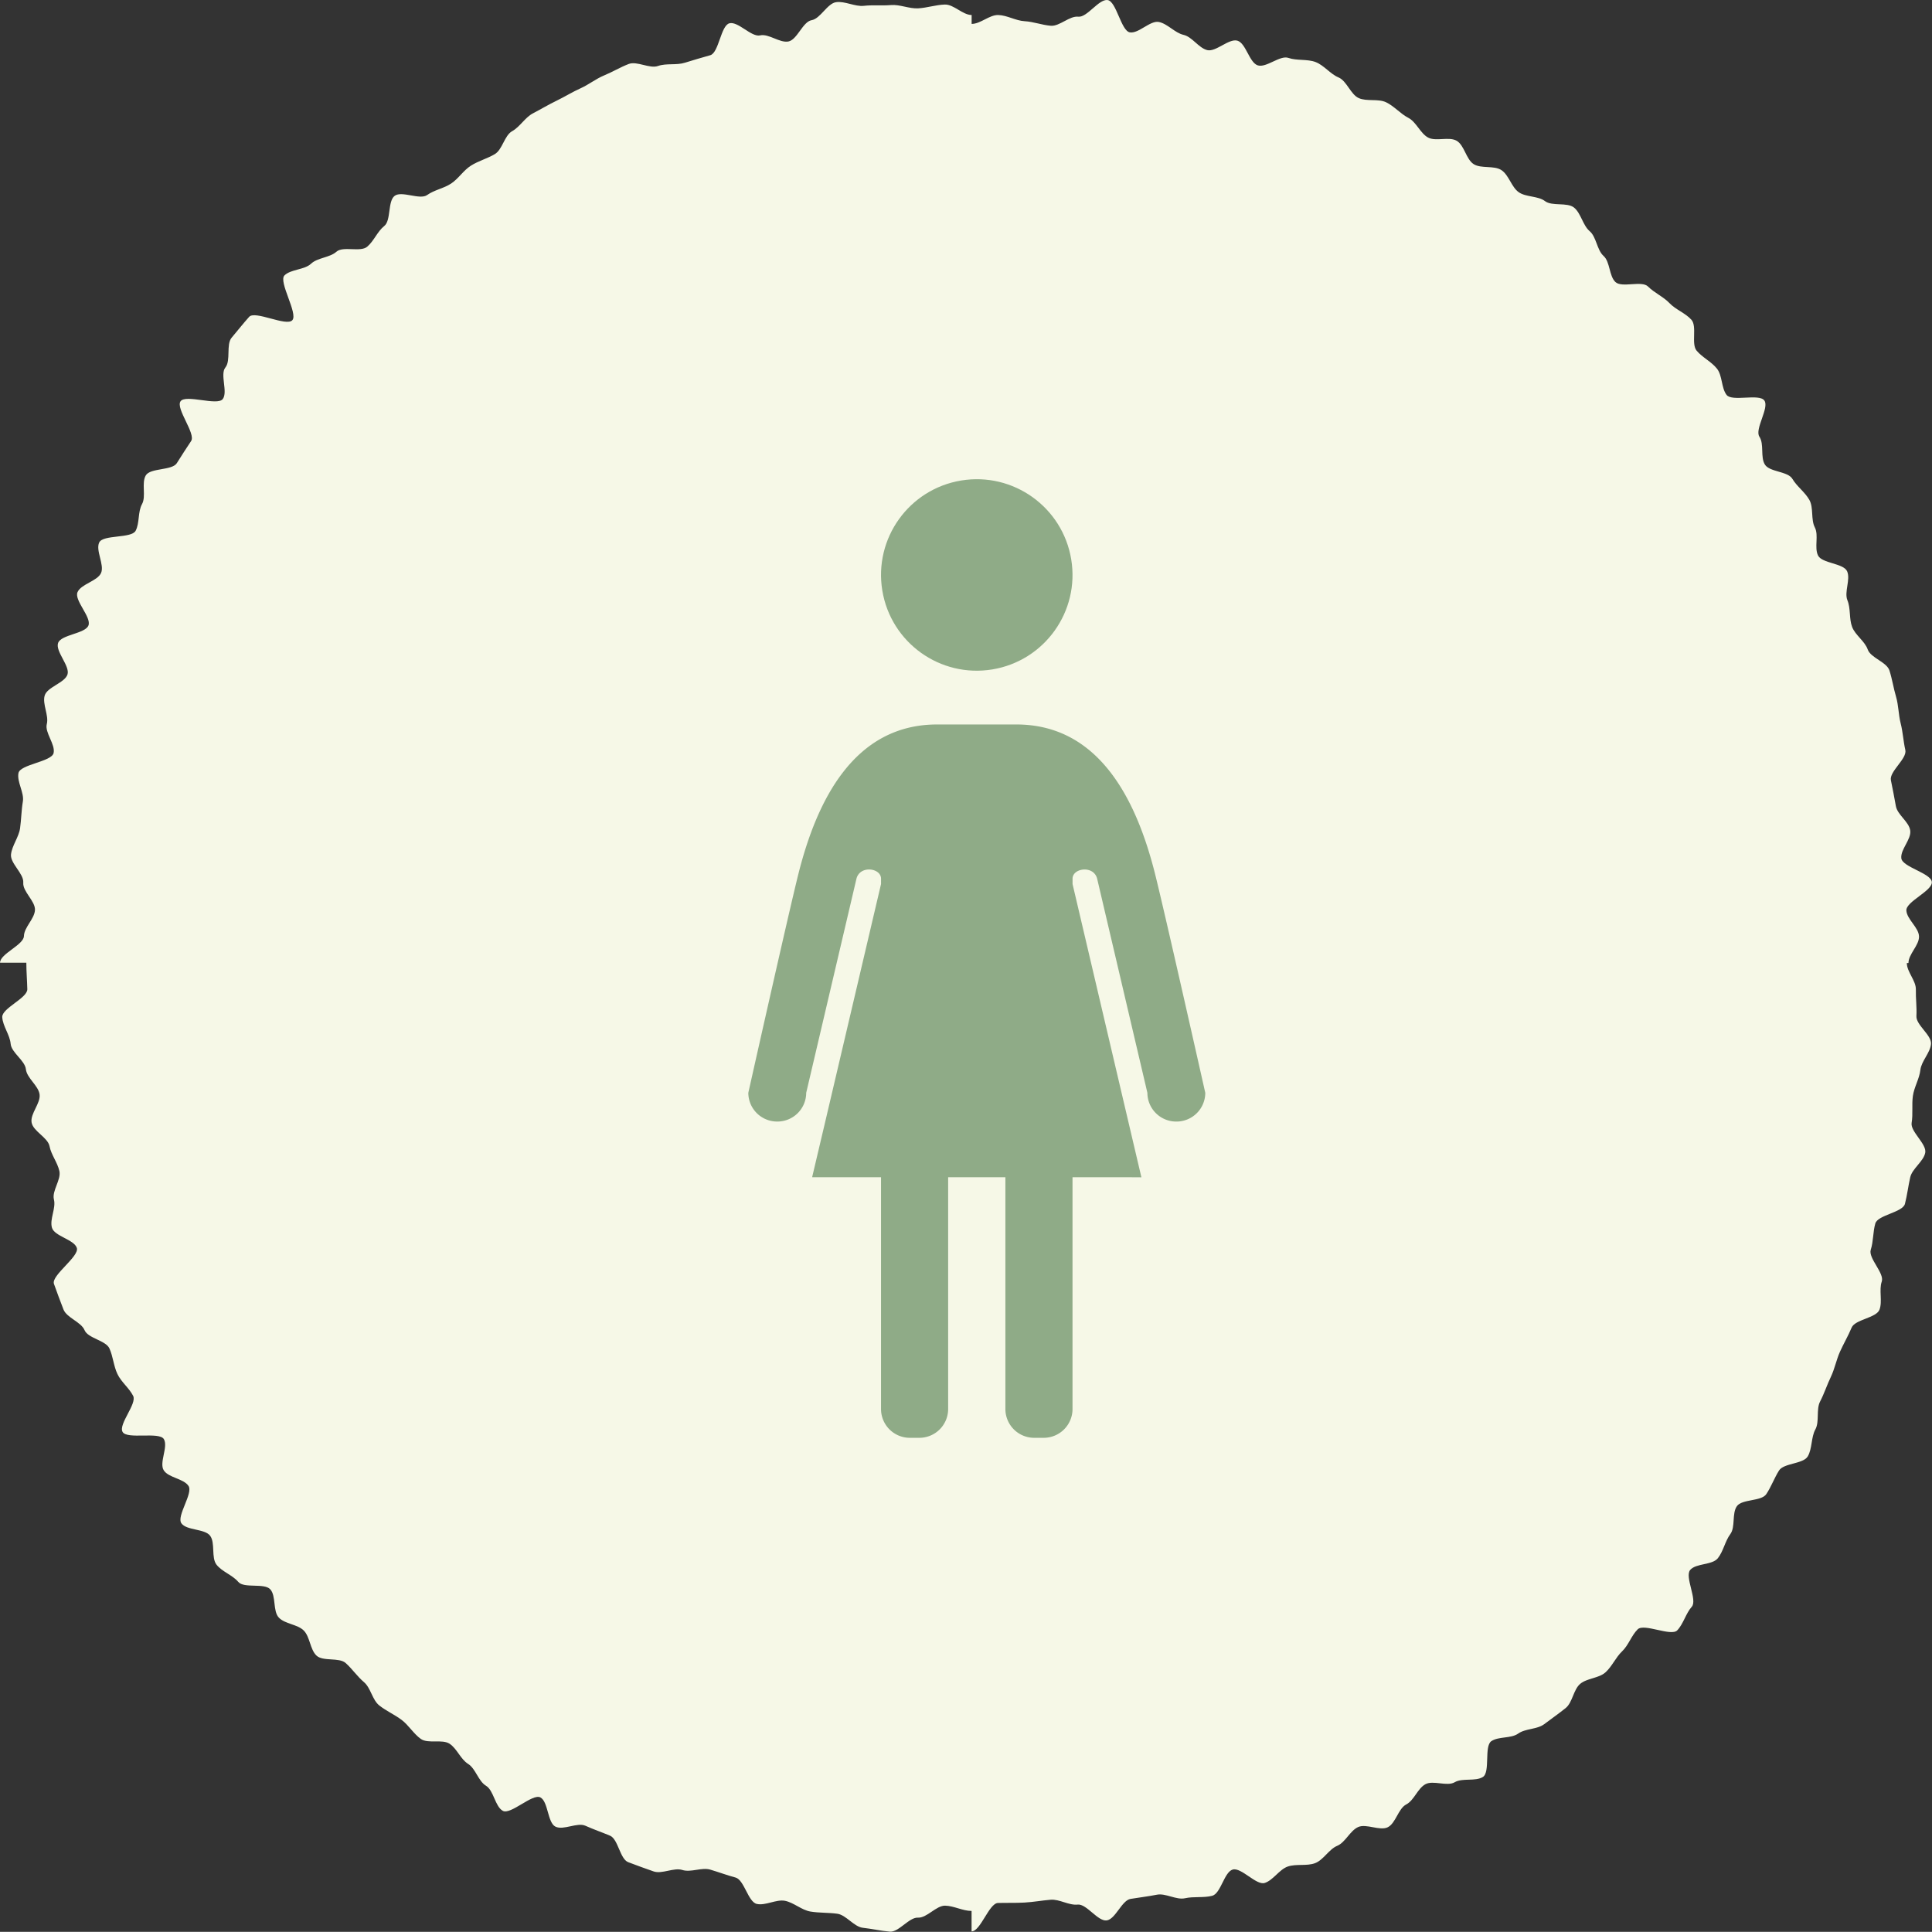
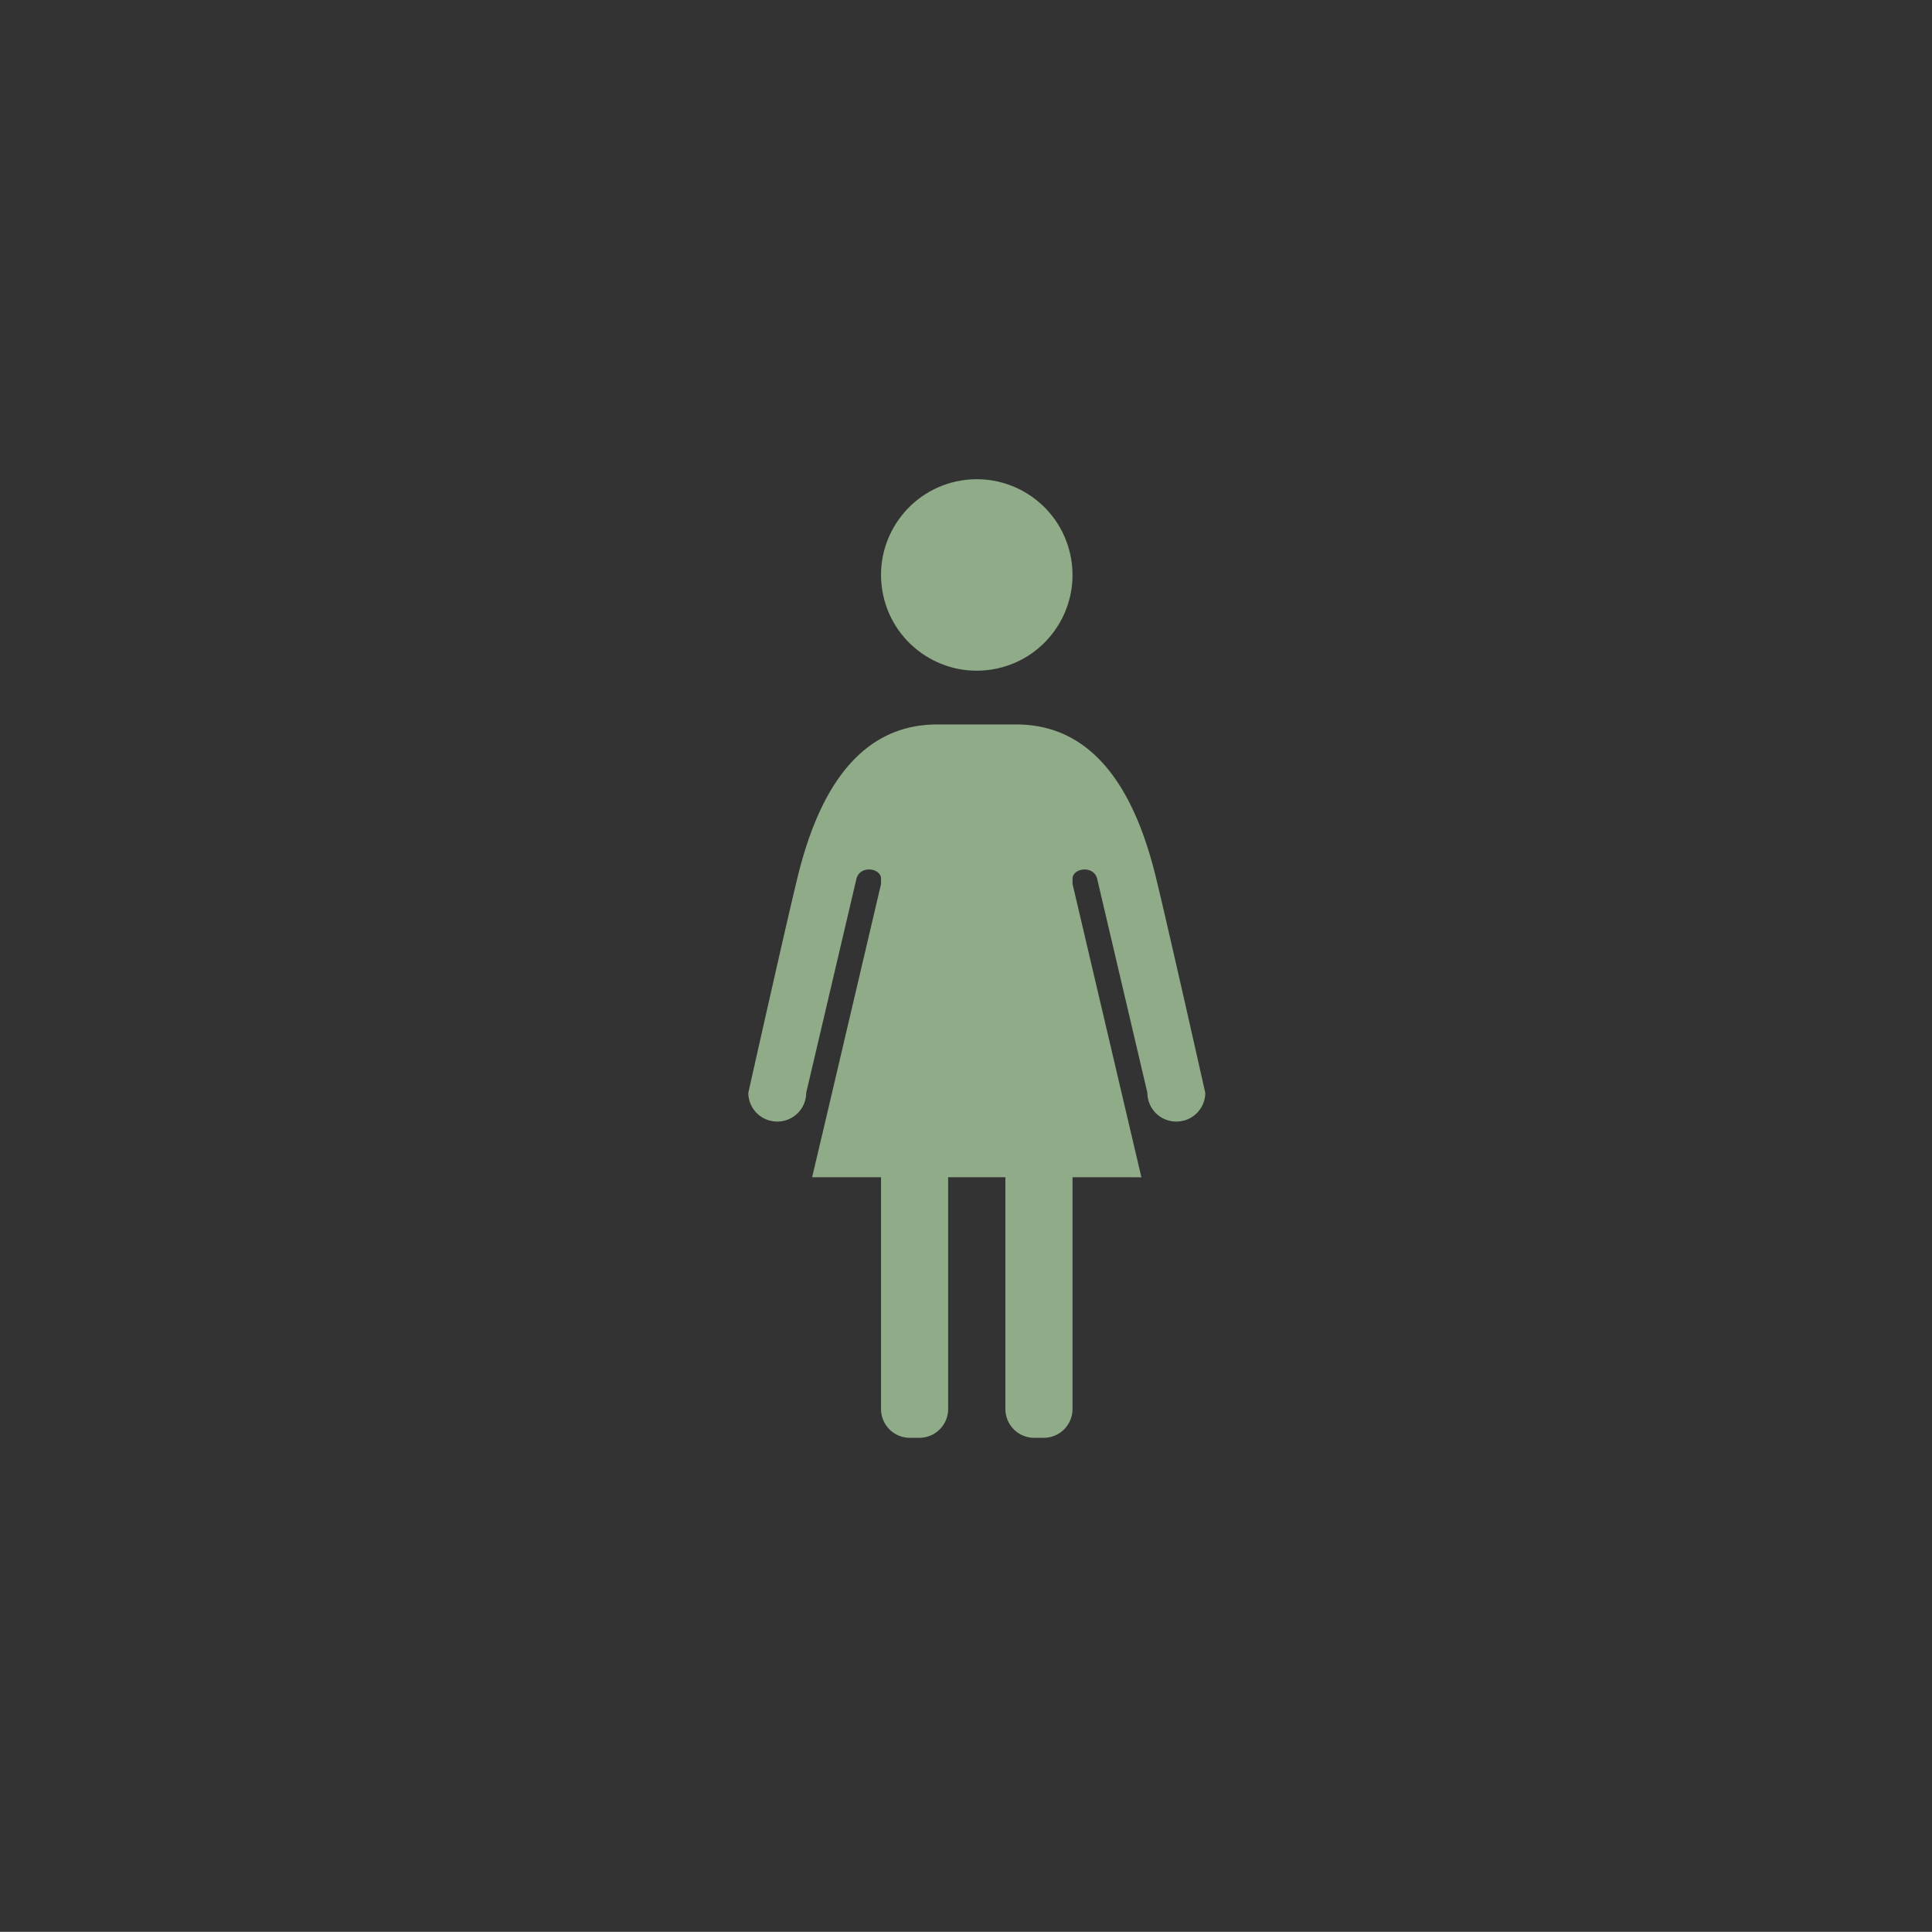
<svg xmlns="http://www.w3.org/2000/svg" width="146.471" height="146.458" viewBox="0 0 146.471 146.458">
  <rect x="0" y="0" width="146.471" height="146.458" fill="#333333" stroke="none" />
  <g id="グループ_6249" data-name="グループ 6249" transform="translate(-6631 -1286.994)">
    <g id="長方形_47" data-name="長方形 47" transform="translate(6631 1286.994)">
-       <path id="パス_6006" data-name="パス 6006" d="M1029.321,415.177v.675c.678,0,1.344-.692,2.017-.674s1.322.43,1.995.468,1.313.29,1.985.346,1.42-.763,2.089-.688,1.554-1.354,2.222-1.26,1.02,2.335,1.685,2.448,1.541-.918,2.2-.787,1.212.828,1.87.977,1.14.987,1.793,1.155,1.644-.9,2.292-.714.9,1.667,1.546,1.872,1.684-.789,2.32-.566,1.432.074,2.063.315,1.114.906,1.737,1.165.916,1.289,1.532,1.566,1.474.027,2.082.321,1.078.866,1.679,1.177.9,1.162,1.488,1.489,1.6-.092,2.181.252.714,1.408,1.285,1.769,1.547.08,2.109.457.752,1.275,1.3,1.666,1.465.274,2,.681,1.676.068,2.2.49.666,1.349,1.182,1.785.55,1.428,1.054,1.878.413,1.514.9,1.979,2-.135,2.475.343,1.163.771,1.628,1.261,1.209.753,1.659,1.257-.038,1.834.4,2.35,1.114.827,1.536,1.356.321,1.45.729,1.99,2.475-.123,2.866.428-.753,2.178-.377,2.74.059,1.546.419,2.118,1.74.5,2.083,1.082.963,1.01,1.29,1.6.1,1.479.411,2.08-.053,1.515.241,2.125,1.93.583,2.206,1.2-.235,1.573.024,2.2.115,1.39.356,2.021.959,1.07,1.183,1.709,1.441.948,1.647,1.593.308,1.338.5,1.989.183,1.366.351,2.021.2,1.352.352,2.013-1.225,1.628-1.094,2.293.263,1.289.376,1.957,1,1.19,1.09,1.861-.75,1.43-.676,2.1,2.258,1.128,2.314,1.8-1.968,1.482-1.931,2.158.94,1.289.959,1.967-.8,1.338-.8,2.017h-.123c0,.678.7,1.336.684,2.009s.08,1.343.042,2.015,1.162,1.441,1.106,2.112-.731,1.3-.806,1.971-.474,1.3-.568,1.972.018,1.37-.094,2.035,1.16,1.609,1.03,2.271-.988,1.2-1.138,1.862-.232,1.359-.4,2.012-2.06.839-2.246,1.487-.139,1.346-.345,1.99,1.055,1.78.832,2.417.069,1.5-.172,2.13-1.853.737-2.112,1.361-.605,1.209-.882,1.825-.4,1.3-.694,1.912-.5,1.263-.813,1.862-.034,1.531-.361,2.121-.231,1.461-.575,2.042-1.818.5-2.178,1.069-.591,1.232-.967,1.792-1.835.36-2.227.911-.1,1.581-.5,2.12-.524,1.3-.946,1.829-1.658.371-2.095.887.569,2.287.119,2.79-.634,1.3-1.1,1.788-2.518-.554-3-.076-.69,1.2-1.181,1.667-.765,1.153-1.268,1.6-1.4.435-1.913.87-.576,1.412-1.1,1.833-1.081.809-1.621,1.217-1.425.324-1.977.716-1.47.2-2.033.574-.069,2.355-.642,2.715-1.554.057-2.137.4-1.635-.175-2.227.153-.851,1.222-1.452,1.533-.794,1.434-1.4,1.728-1.624-.294-2.242-.017-.963,1.164-1.589,1.424-1.041,1.072-1.673,1.313-1.44.036-2.079.259-1.1,1.037-1.74,1.242-1.777-1.2-2.428-1.015-.9,1.821-1.559,1.99-1.4.036-2.058.185-1.468-.4-2.133-.268-1.326.207-1.995.318-1.138,1.538-1.809,1.631-1.529-1.273-2.2-1.2-1.378-.423-2.053-.367-1.314.177-1.991.214-1.324.012-2,.031-1.322,2.155-2,2.155v-1.551c-.678,0-1.333-.386-2.006-.4s-1.387.945-2.059.908-1.458,1.118-2.13,1.062-1.377-.219-2.048-.293-1.268-.972-1.936-1.065-1.378-.055-2.043-.167-1.263-.683-1.925-.813-1.481.386-2.139.236-.953-1.826-1.607-2-1.27-.409-1.918-.6-1.471.232-2.115.027-1.545.33-2.182.108-1.293-.458-1.924-.7-.759-1.752-1.383-2.011-1.248-.475-1.864-.751-1.658.364-2.266.07-.547-1.909-1.147-2.219-2.257,1.345-2.847,1.018-.691-1.553-1.273-1.9-.785-1.3-1.357-1.657-.839-1.15-1.4-1.525-1.638.021-2.188-.371-.911-1.031-1.45-1.438-1.171-.68-1.7-1.1-.64-1.327-1.156-1.764-.886-1-1.389-1.449-1.722-.1-2.214-.567-.487-1.423-.966-1.9-1.423-.487-1.888-.979-.195-1.637-.646-2.141-1.992-.05-2.428-.566-1.225-.769-1.646-1.3-.083-1.661-.49-2.2-1.783-.389-2.175-.94.912-2.276.536-2.838-1.517-.611-1.877-1.184.354-1.78.01-2.362-2.8.045-3.129-.546,1.108-2.133.8-2.734-.9-1.044-1.19-1.653-.329-1.32-.605-1.937-1.629-.765-1.888-1.39-1.362-.94-1.6-1.573-.5-1.3-.721-1.938,1.941-2.077,1.736-2.721-1.7-.884-1.887-1.535.318-1.483.15-2.139.563-1.5.413-2.161-.616-1.215-.747-1.88-1.246-1.129-1.359-1.8.7-1.46.605-2.131-.962-1.225-1.037-1.9-1.1-1.259-1.157-1.934-.6-1.342-.636-2.019,1.915-1.44,1.9-2.118-.074-1.332-.074-2.01h-1.993c0-.679,1.792-1.344,1.81-2.017s.8-1.3.837-1.974-.943-1.4-.887-2.077-1.005-1.47-.93-2.14.593-1.312.687-1.98.1-1.372.213-2.036-.465-1.491-.334-2.153,2.513-.857,2.663-1.515-.683-1.547-.515-2.2-.348-1.512-.161-2.16,1.525-.96,1.729-1.6-.934-1.749-.711-2.387,2.055-.7,2.3-1.326-1.089-1.9-.83-2.521,1.508-.84,1.785-1.456-.431-1.71-.137-2.318,2.452-.289,2.762-.889.156-1.429.483-2.02-.059-1.592.284-2.174,1.993-.357,2.353-.928.708-1.115,1.084-1.677-1.188-2.465-.8-3.015,2.795.37,3.2-.17-.226-1.867.2-2.394.037-1.742.474-2.258.875-1.074,1.325-1.578,2.807.749,3.271.258-1.07-2.927-.592-3.4,1.52-.418,2.01-.883,1.424-.462,1.928-.912,1.817.056,2.333-.38.766-1.15,1.295-1.572.248-1.878.787-2.285,1.91.331,2.461-.061,1.261-.5,1.823-.874.93-.995,1.5-1.355,1.226-.528,1.809-.873.726-1.413,1.317-1.741.975-1.039,1.575-1.351,1.185-.665,1.794-.959,1.192-.66,1.81-.937,1.171-.724,1.8-.983,1.224-.622,1.855-.863,1.581.376,2.22.152,1.4-.043,2.041-.248,1.274-.381,1.925-.569.794-2.251,1.45-2.42,1.664,1.066,2.324.917,1.488.593,2.153.461,1.084-1.5,1.753-1.613,1.189-1.273,1.86-1.366,1.433.353,2.106.277,1.375,0,2.05-.057,1.383.285,2.06.248,1.349-.269,2.027-.288S1028.642,415.177,1029.321,415.177Z" transform="translate(-955.658 -414.039)" fill="#f6f8e7" />
-     </g>
+       </g>
    <g id="グループ_6231" data-name="グループ 6231" transform="translate(6687.732 1322.239)">
      <circle id="楕円形_36" data-name="楕円形 36" cx="7.258" cy="7.258" r="7.258" transform="translate(8.975 2.368) rotate(-9.39)" fill="#8fab87" />
      <path id="パス_34" data-name="パス 34" d="M440.829,207.674c-1.376-5.455-4.161-11.3-10.512-11.3h-6c-6.35,0-9.136,5.841-10.513,11.3C413.036,210.741,410,224.3,410,224.3a2.184,2.184,0,0,0,2.177,2.178h.034a2.185,2.185,0,0,0,2.178-2.178l3.81-16.234c.267-1.039,1.863-.814,1.863,0v.405l-4.24,18.06-.979,4.147h.006l-.006.022h5.218v17.578a2.184,2.184,0,0,0,2.178,2.177h.734a2.184,2.184,0,0,0,2.177-2.177V230.7h4.34v17.578a2.184,2.184,0,0,0,2.177,2.177h.734a2.184,2.184,0,0,0,2.178-2.177V230.7h4.253l.944.006,0-.006h.024l-5.218-22.228v-.405c0-.814,1.6-1.039,1.864,0l3.809,16.234a2.185,2.185,0,0,0,2.178,2.178h.034a2.184,2.184,0,0,0,2.177-2.178S441.6,210.741,440.829,207.674Z" transform="translate(-410 -176.695)" fill="#8fab87" />
    </g>
  </g>
</svg>